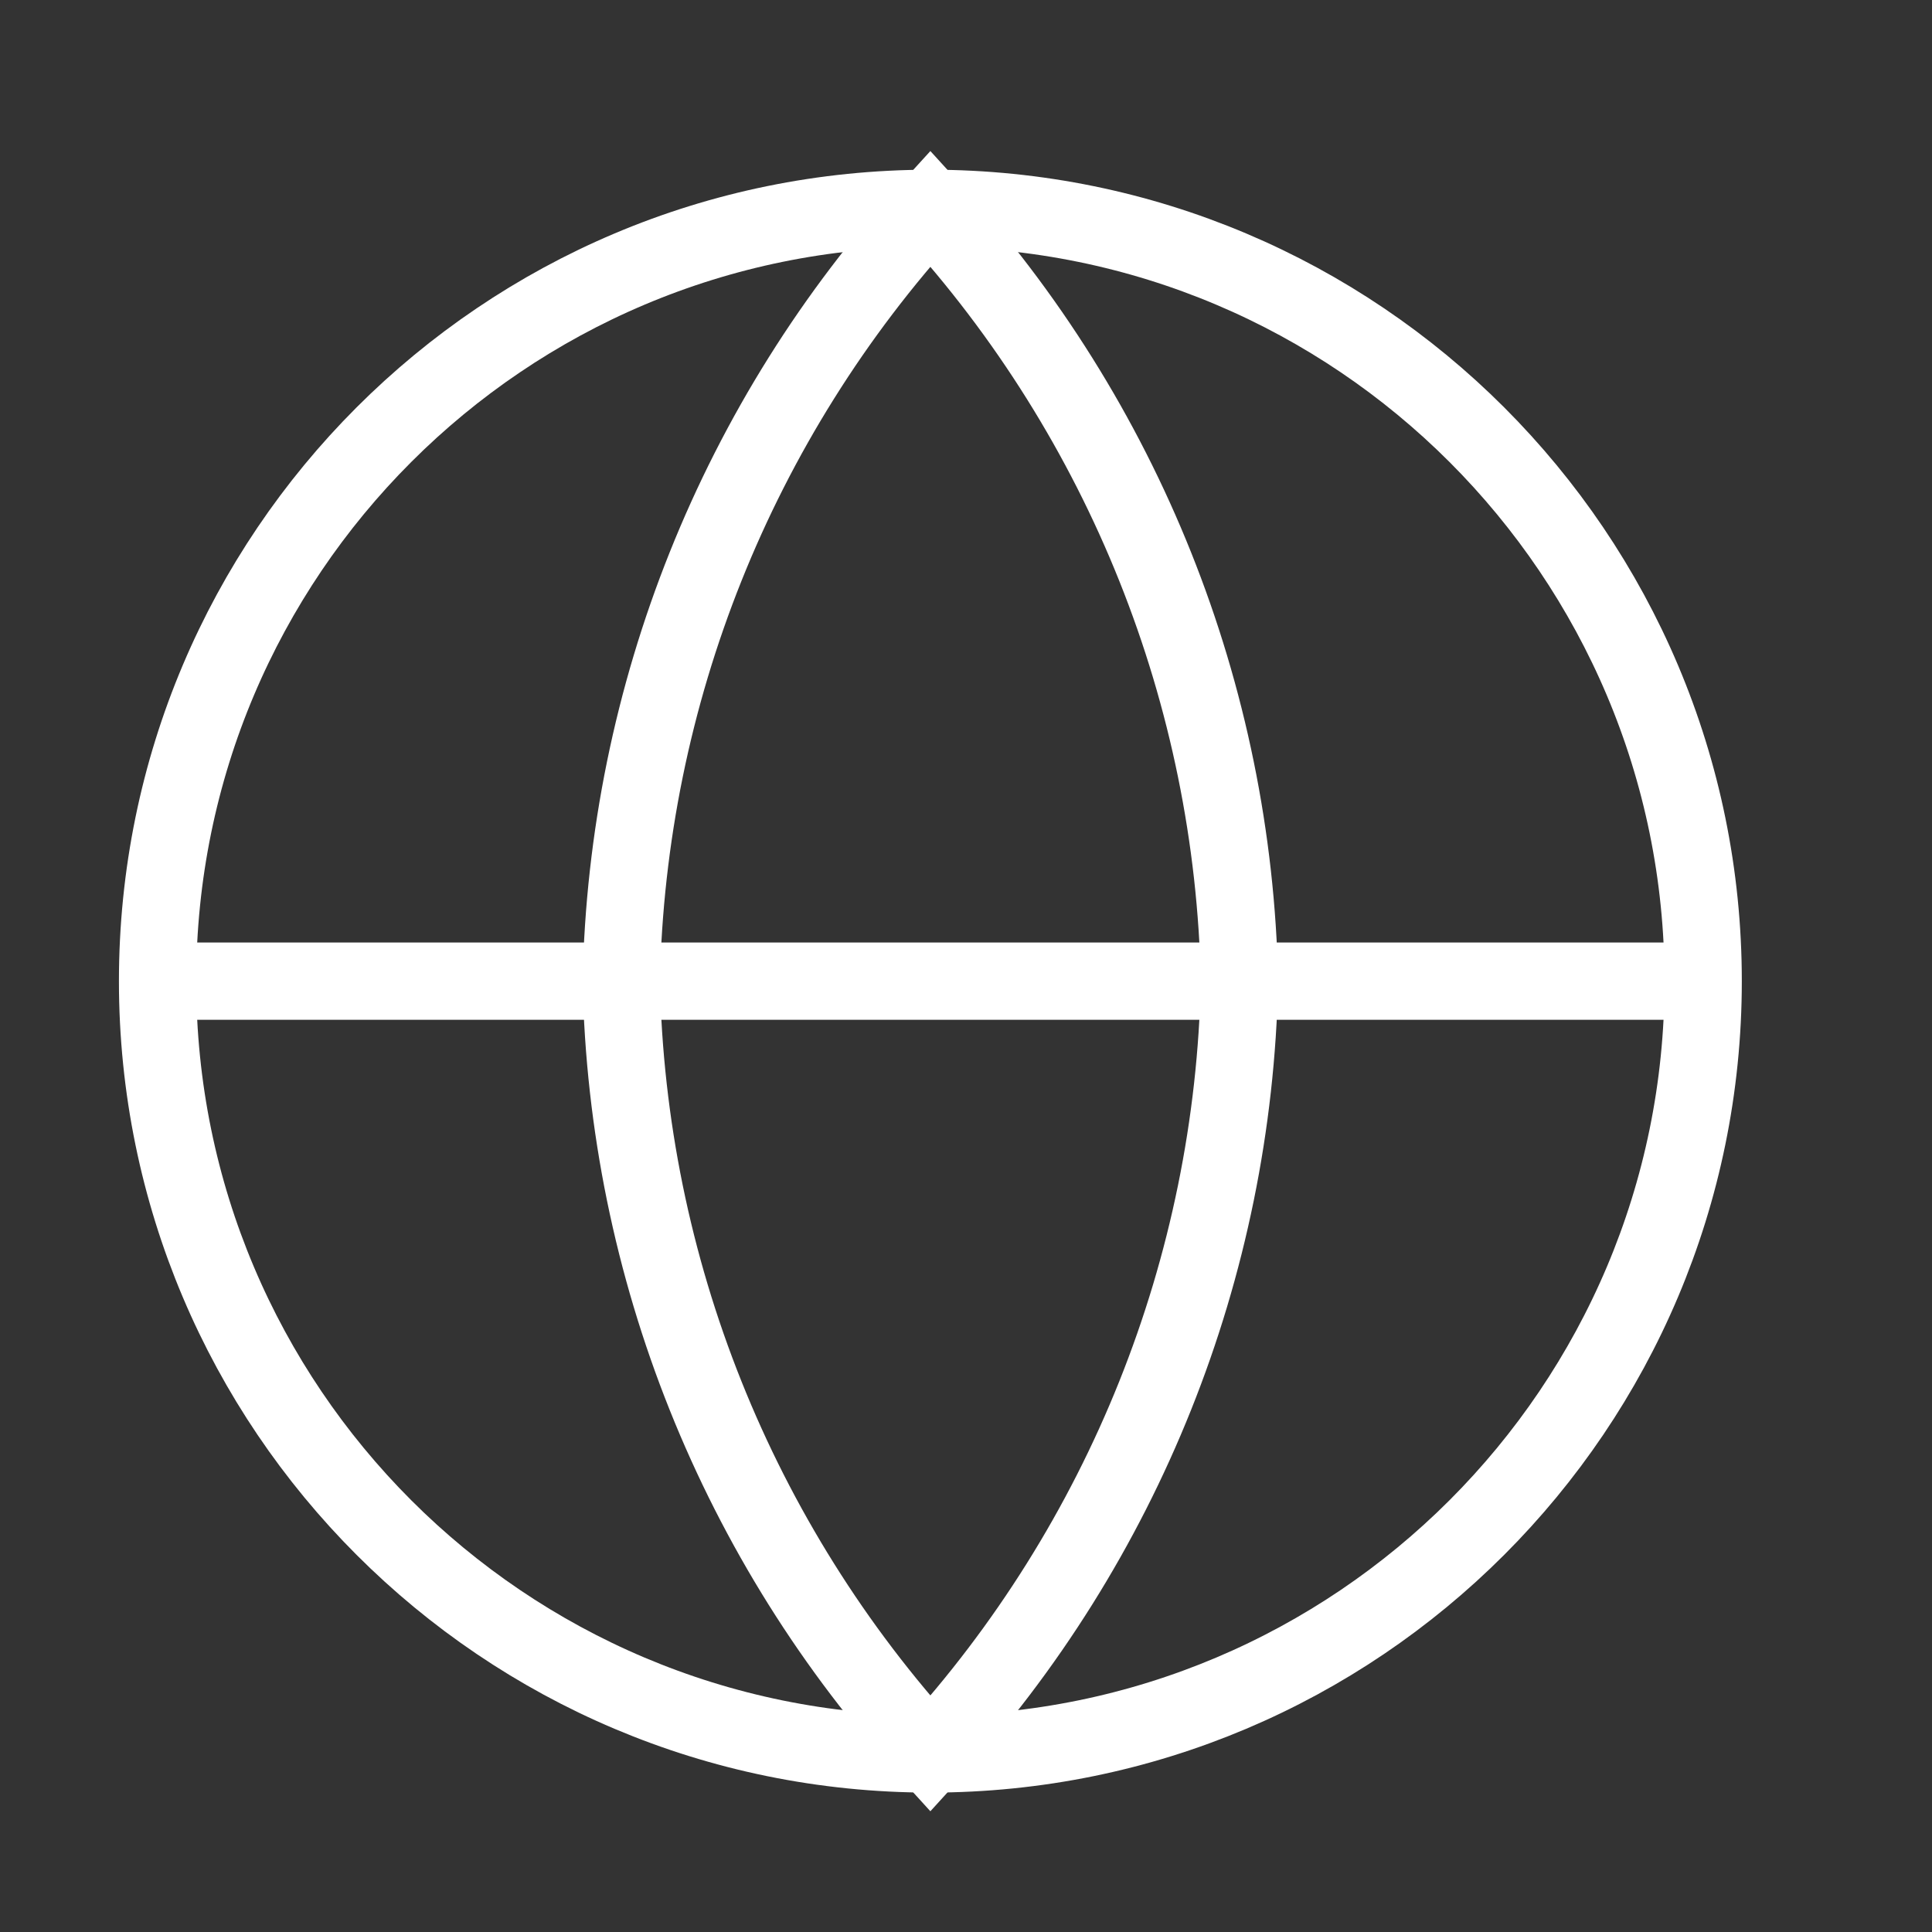
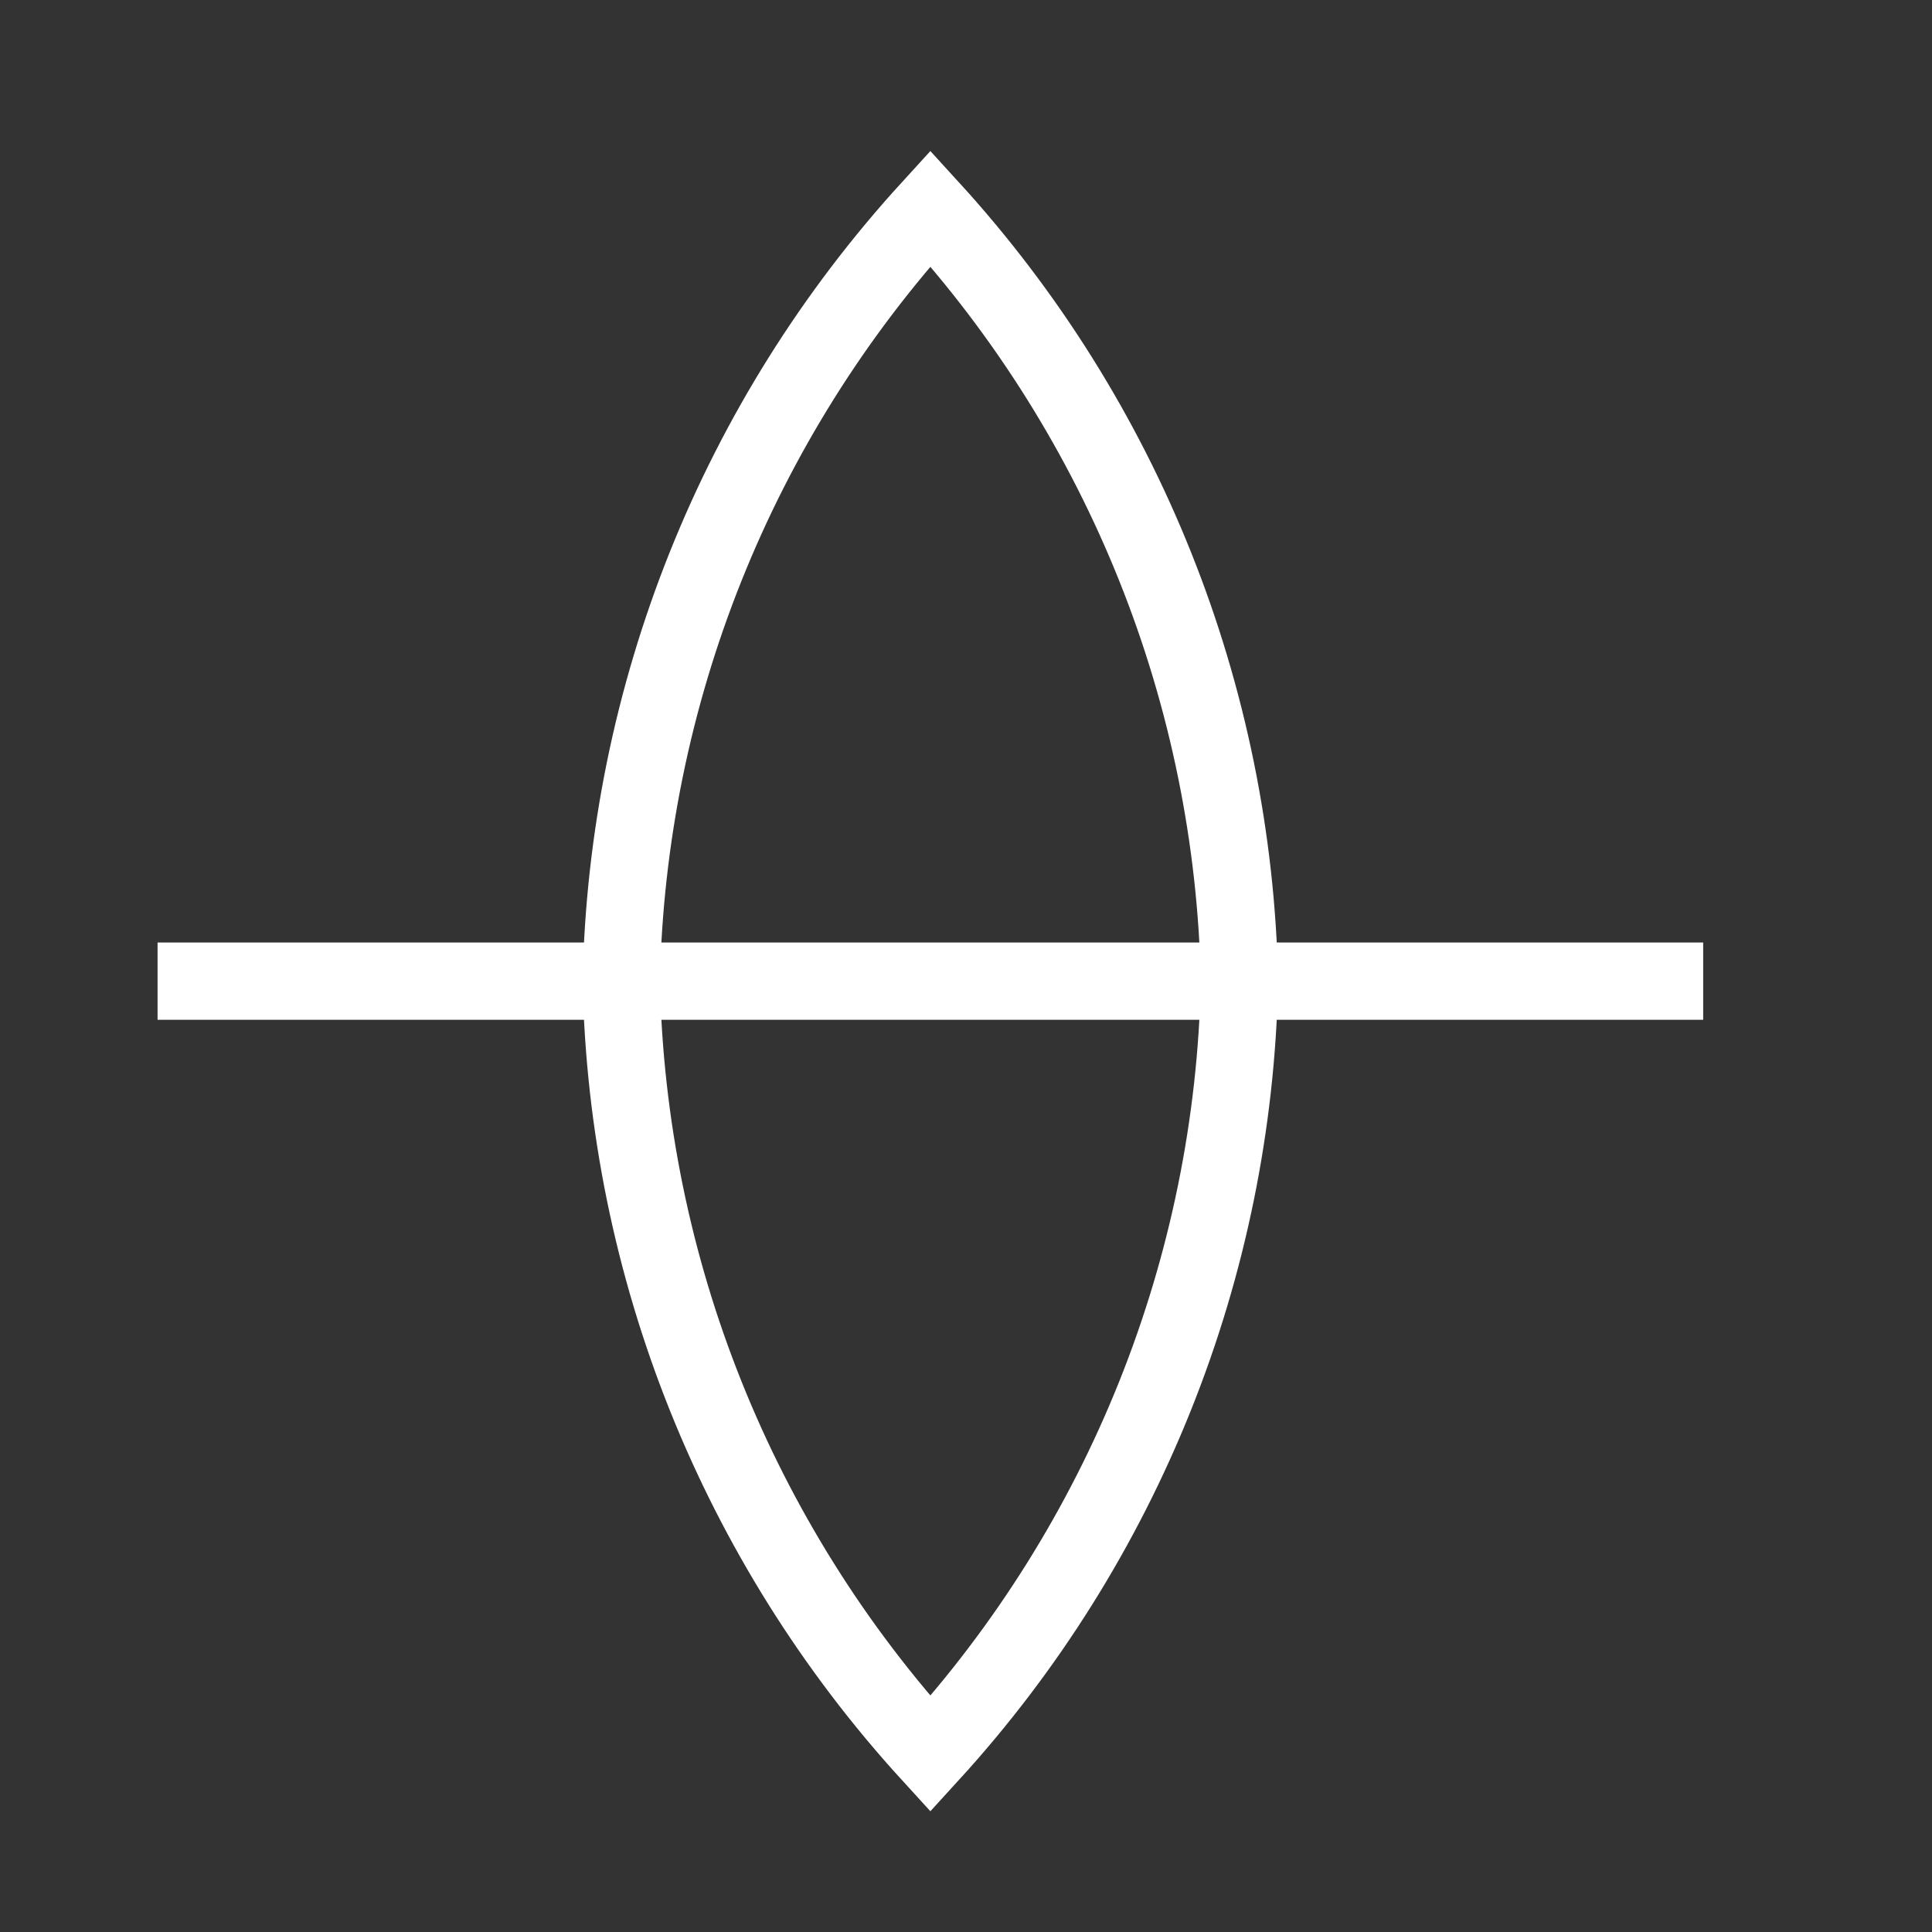
<svg xmlns="http://www.w3.org/2000/svg" width="25" height="25" viewBox="0 0 25 25" fill="none">
  <rect x="0" y="0" width="25" height="25" fill="#333333" stroke="none" />
-   <path d="M12.039 22.696C17.562 22.696 22.039 18.218 22.039 12.696C22.039 7.173 17.562 2.696 12.039 2.696C6.516 2.696 2.039 7.173 2.039 12.696C2.039 18.218 6.516 22.696 12.039 22.696Z" stroke="white" strokeLinecap="round" strokeLinejoin="round" />
  <path d="M2.039 12.696H22.039" stroke="white" strokeLinecap="round" strokeLinejoin="round" />
  <path d="M12.039 2.696C14.54 5.434 15.962 8.988 16.039 12.696C15.962 16.404 14.54 19.957 12.039 22.696C9.538 19.957 8.116 16.404 8.039 12.696C8.116 8.988 9.538 5.434 12.039 2.696V2.696Z" stroke="white" strokeLinecap="round" strokeLinejoin="round" />
</svg>